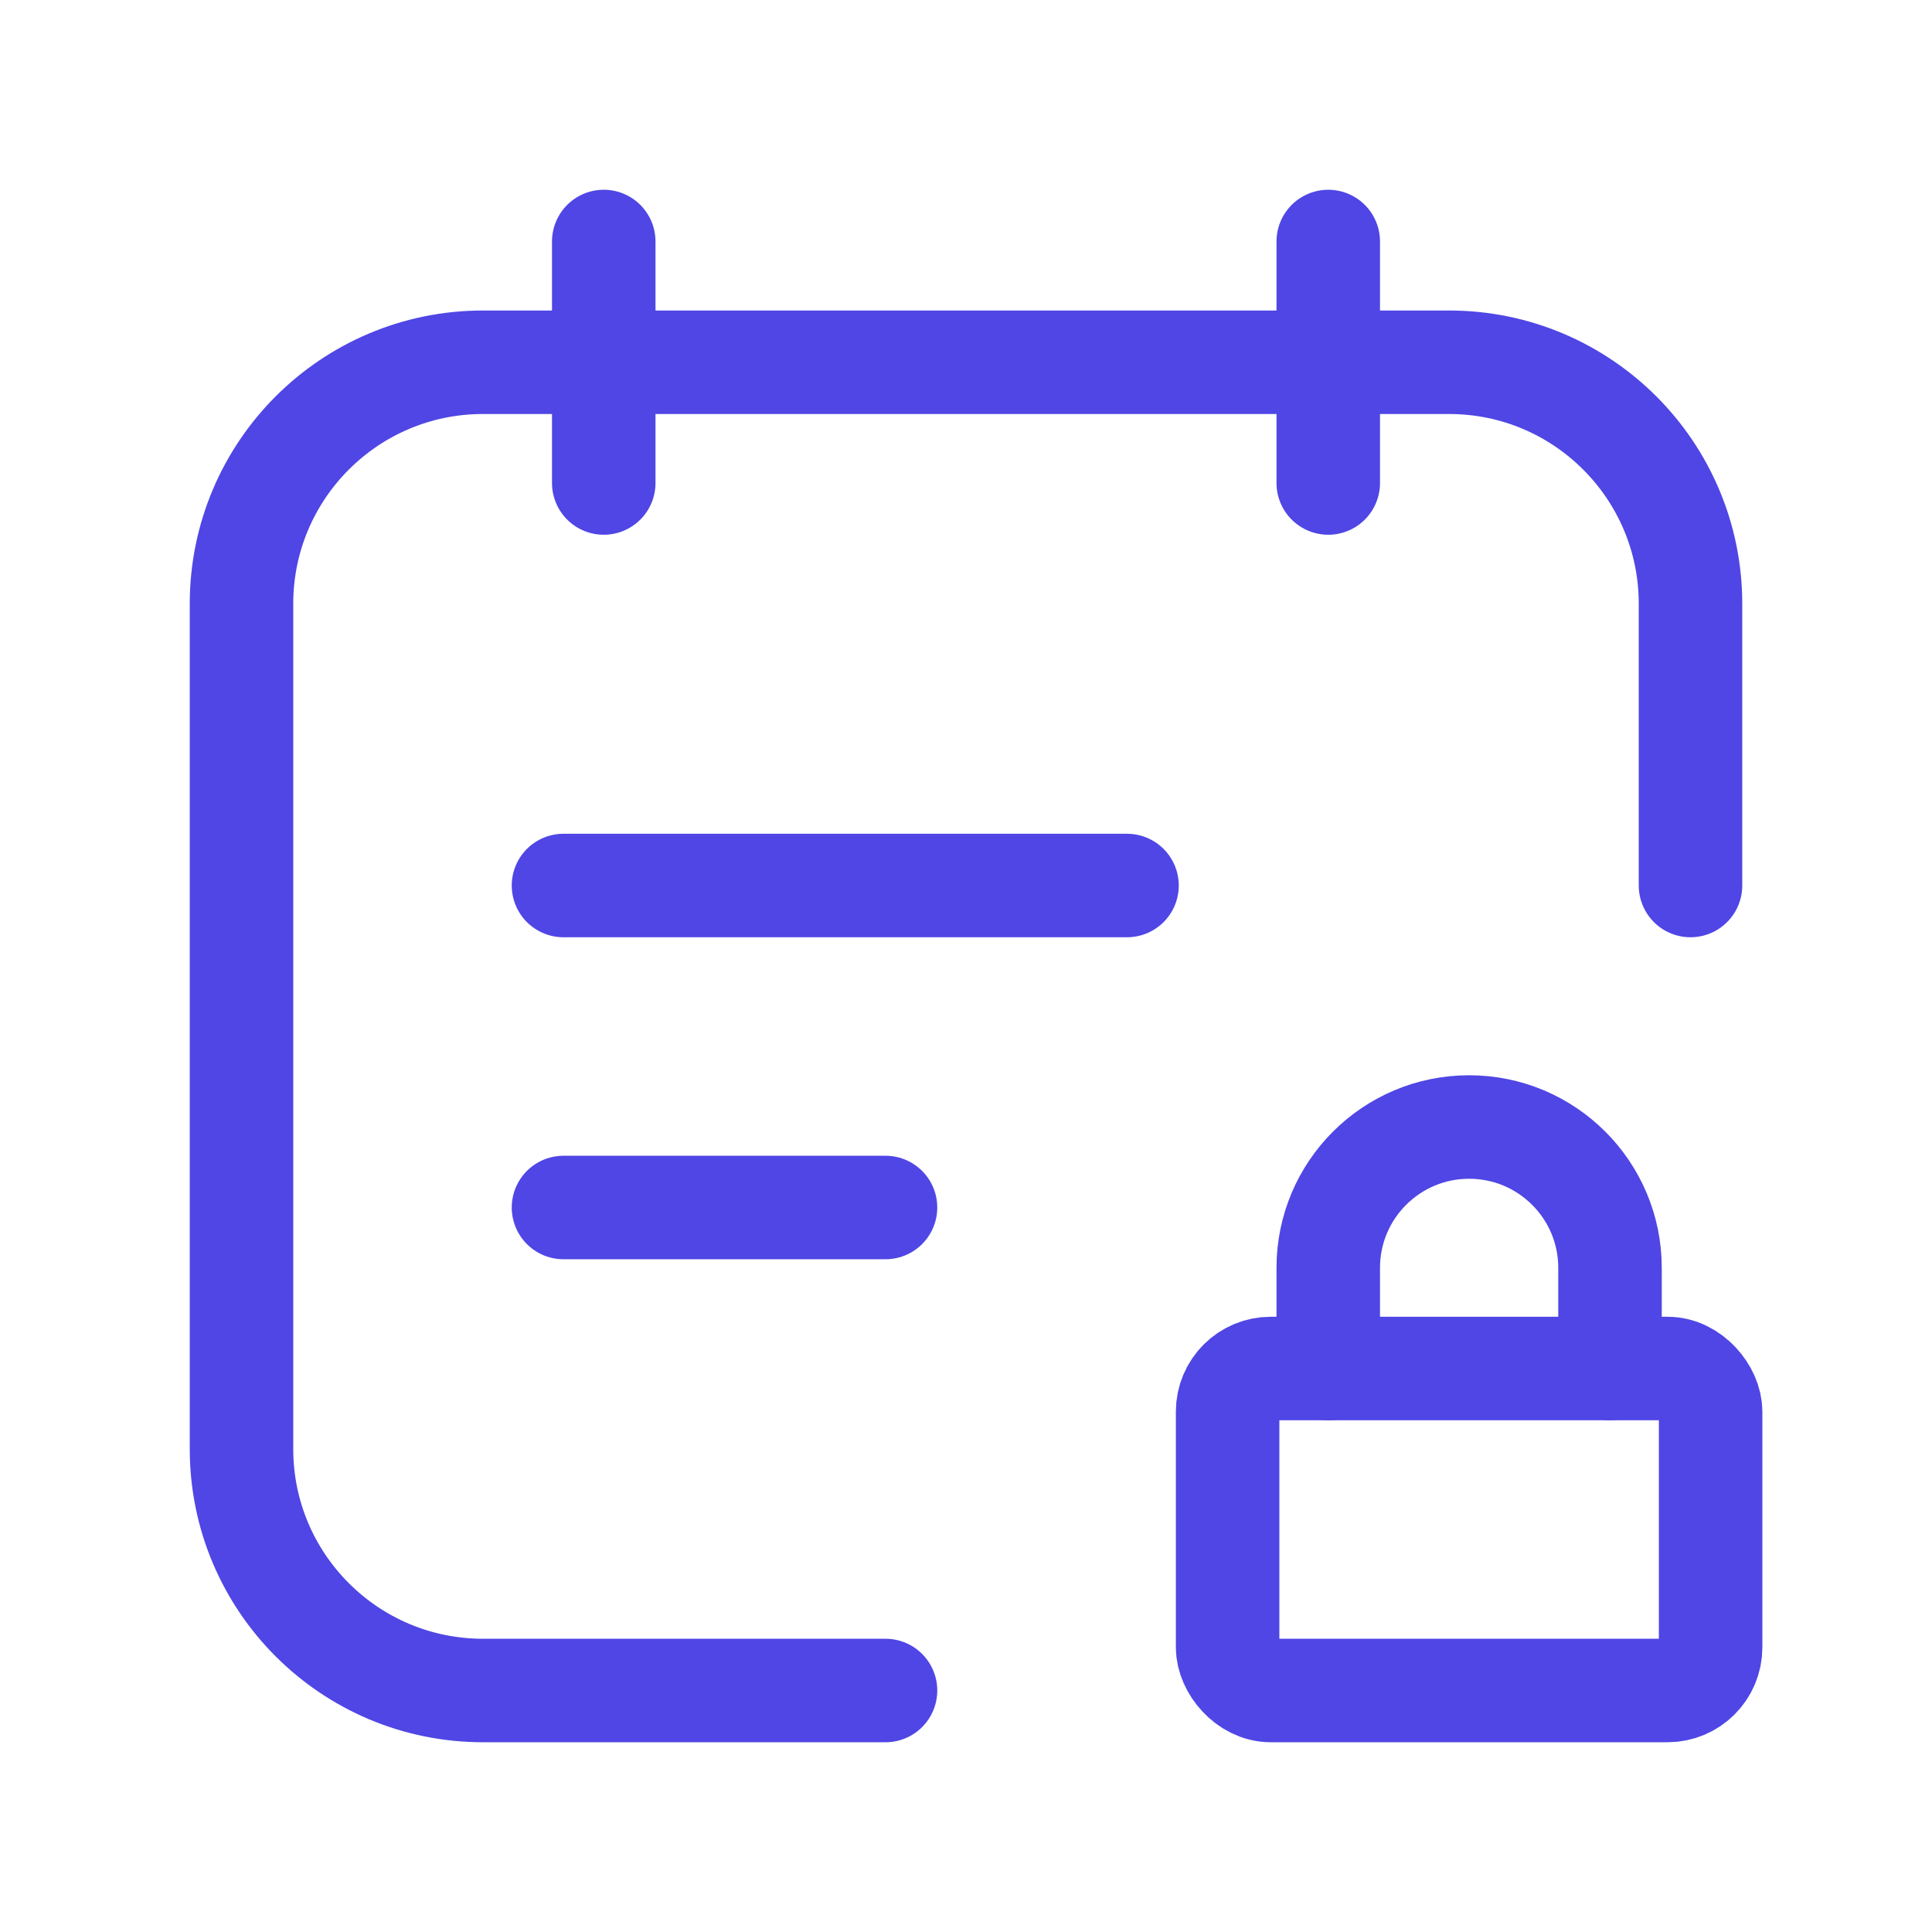
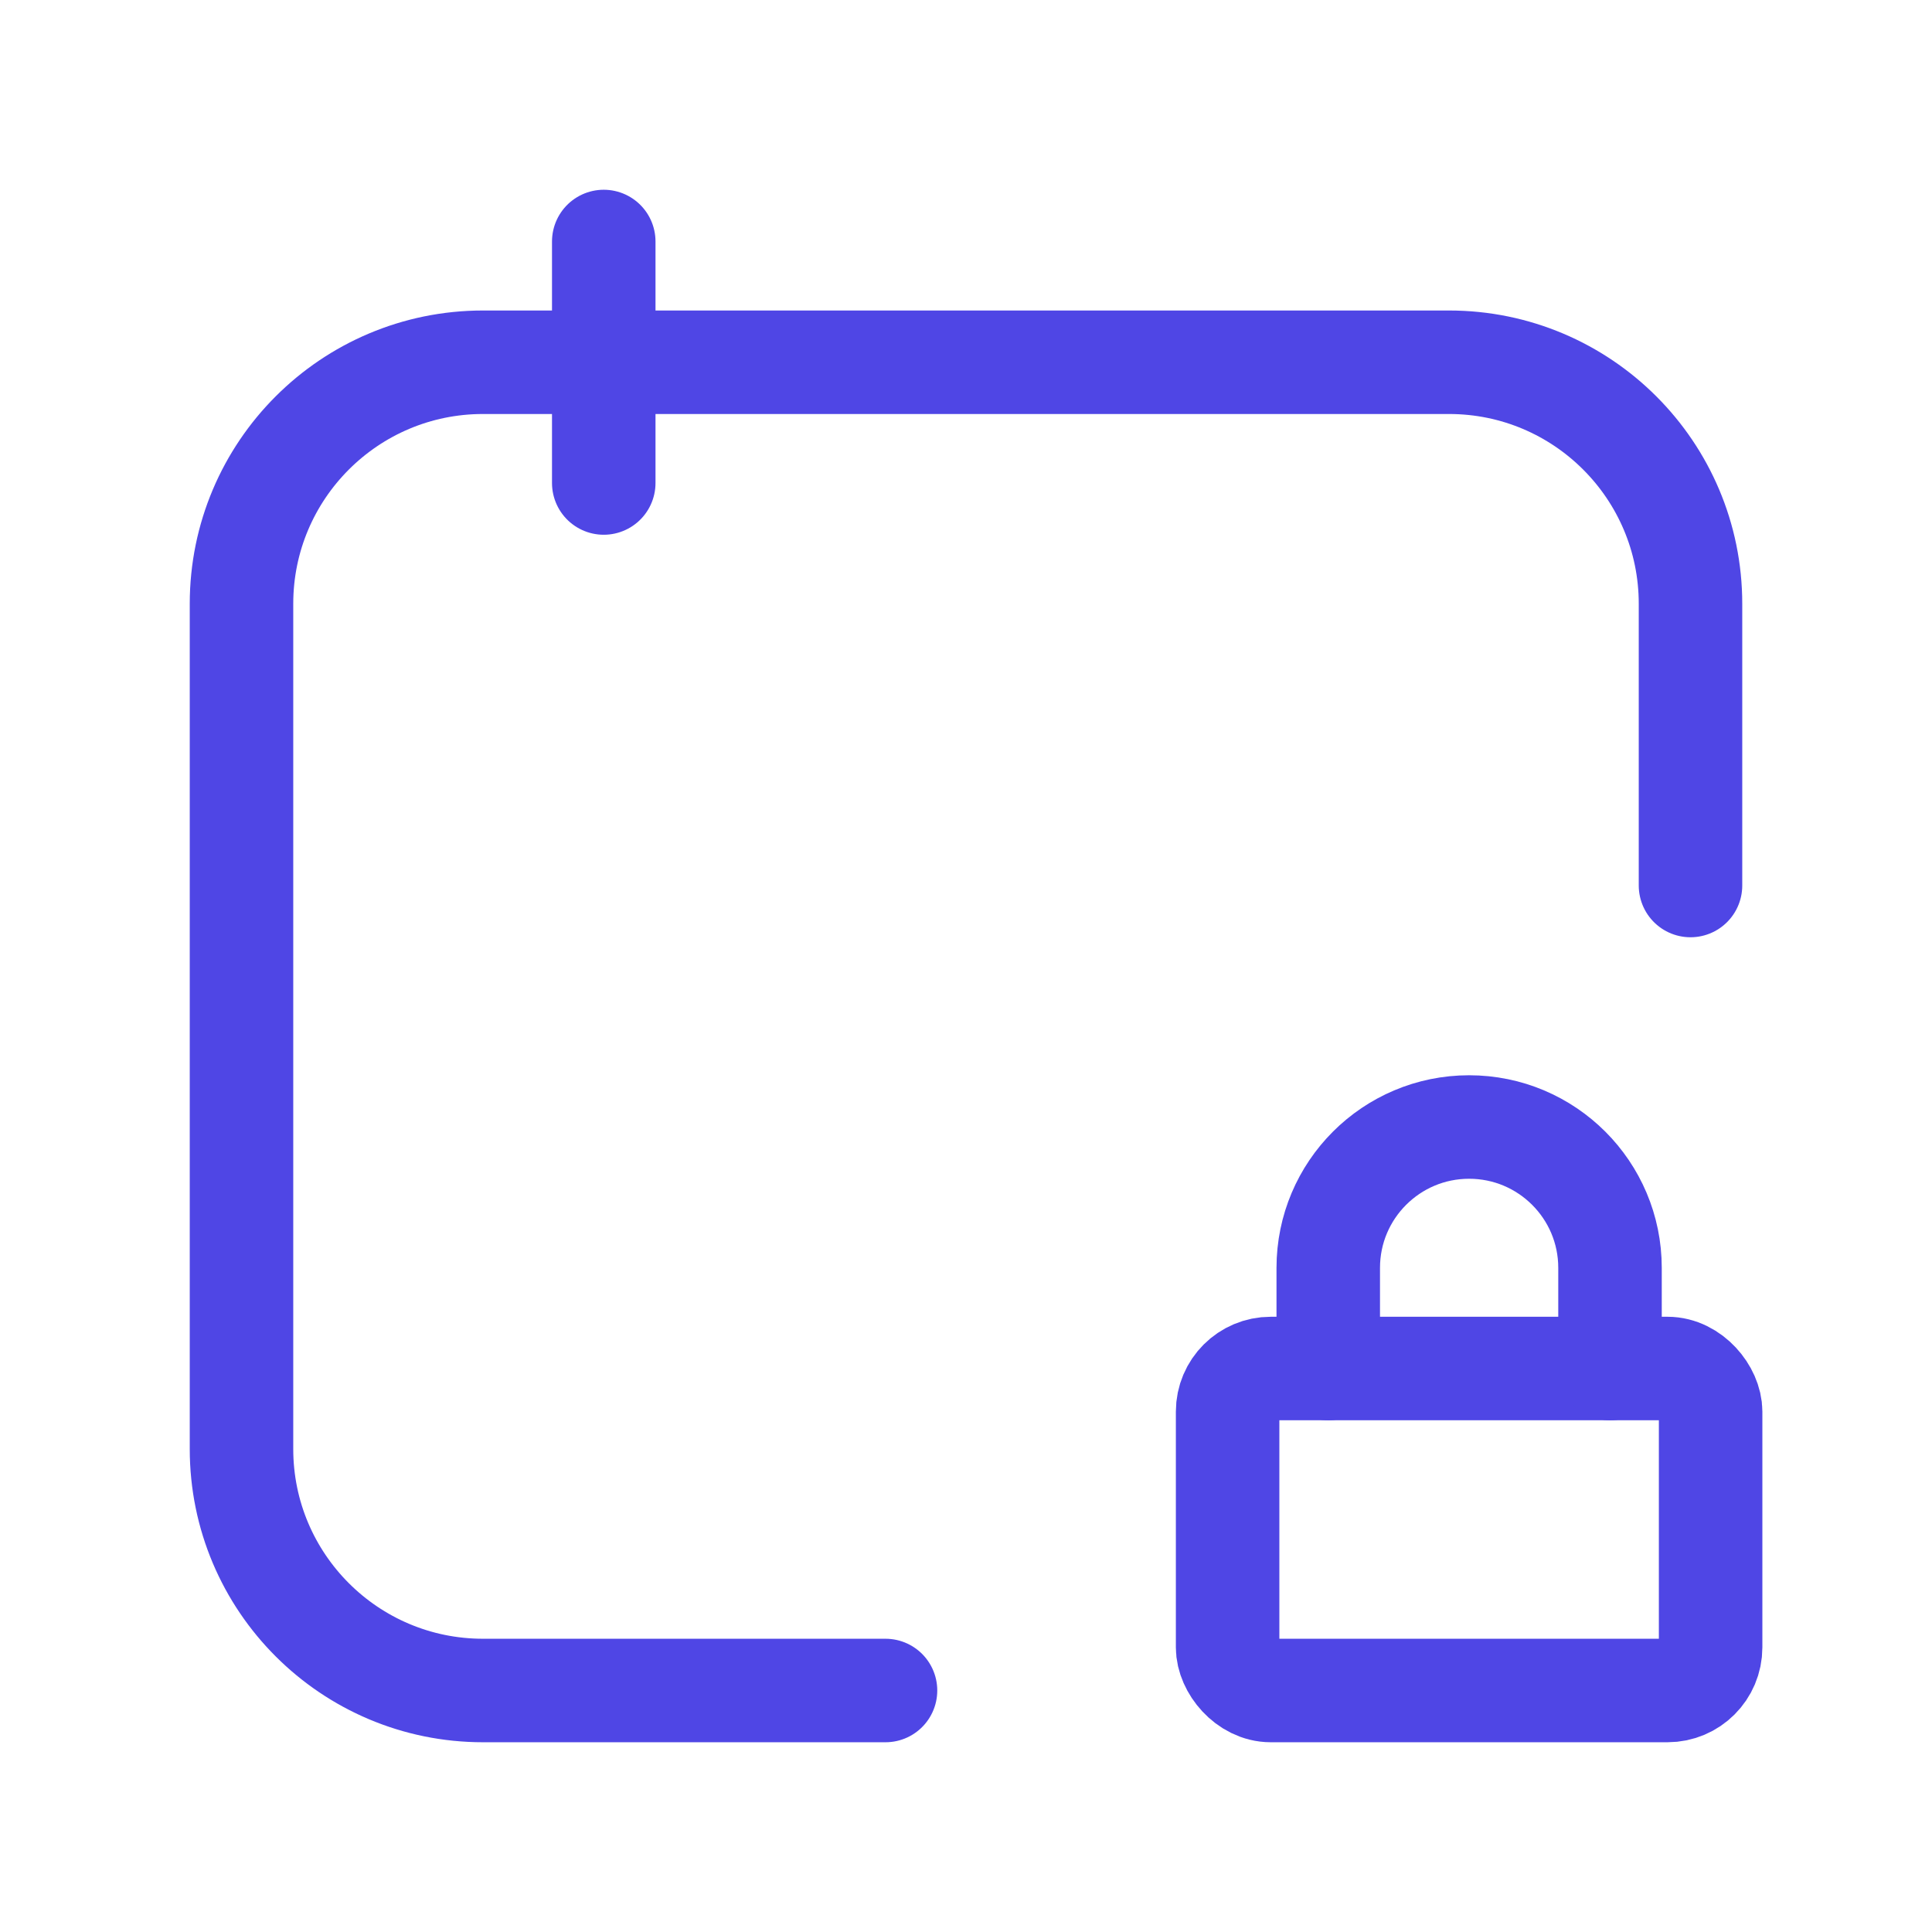
<svg xmlns="http://www.w3.org/2000/svg" width="56" height="56" viewBox="0 0 56 56" fill="none">
-   <path d="M16.333 25.667H32.667" stroke="#4F46E5" stroke-width="3" stroke-linecap="round" stroke-linejoin="round" />
  <path d="M17.5 7V14" stroke="#4F46E5" stroke-width="3" stroke-linecap="round" stroke-linejoin="round" />
-   <path d="M38.5 7V14" stroke="#4F46E5" stroke-width="3" stroke-linecap="round" stroke-linejoin="round" />
  <path d="M25.667 49H14C10.134 49 7 45.866 7 42V17.5C7 13.634 10.134 10.5 14 10.5H42C45.866 10.5 49 13.634 49 17.5V25.667" stroke="#4F46E5" stroke-width="3" stroke-linecap="round" stroke-linejoin="round" />
-   <path d="M16.333 35H25.667" stroke="#4F46E5" stroke-width="3" stroke-linecap="round" stroke-linejoin="round" />
  <rect x="35.583" y="39.667" width="14" height="9.333" rx="1.25" stroke="#4F46E5" stroke-width="3" stroke-linecap="round" stroke-linejoin="round" />
  <path d="M46.667 39.667V36.75C46.667 34.495 44.839 32.667 42.583 32.667V32.667C40.328 32.667 38.5 34.495 38.5 36.75V39.667" stroke="#4F46E5" stroke-width="3" stroke-linecap="round" stroke-linejoin="round" />
</svg>